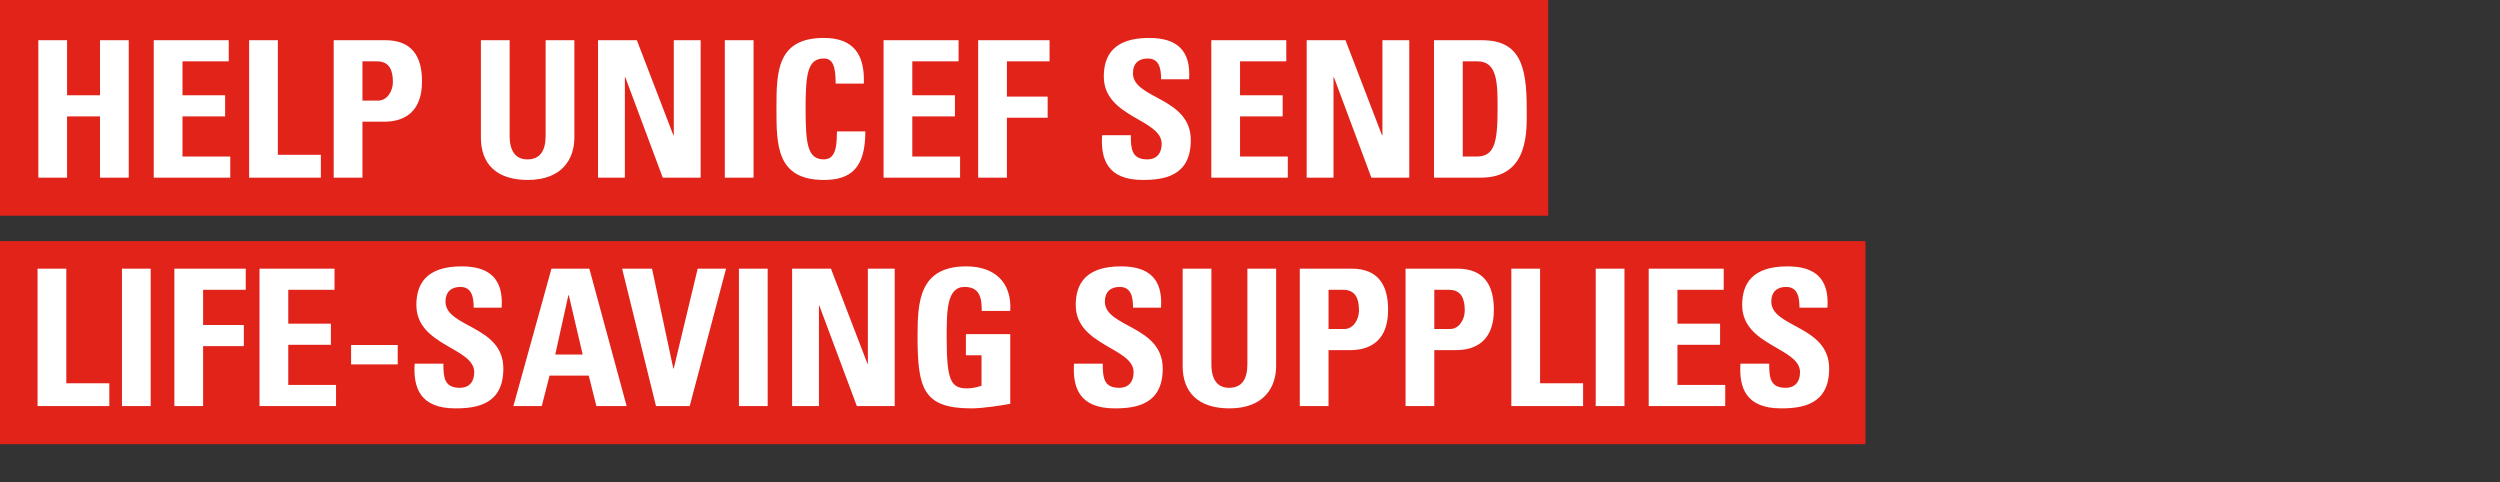
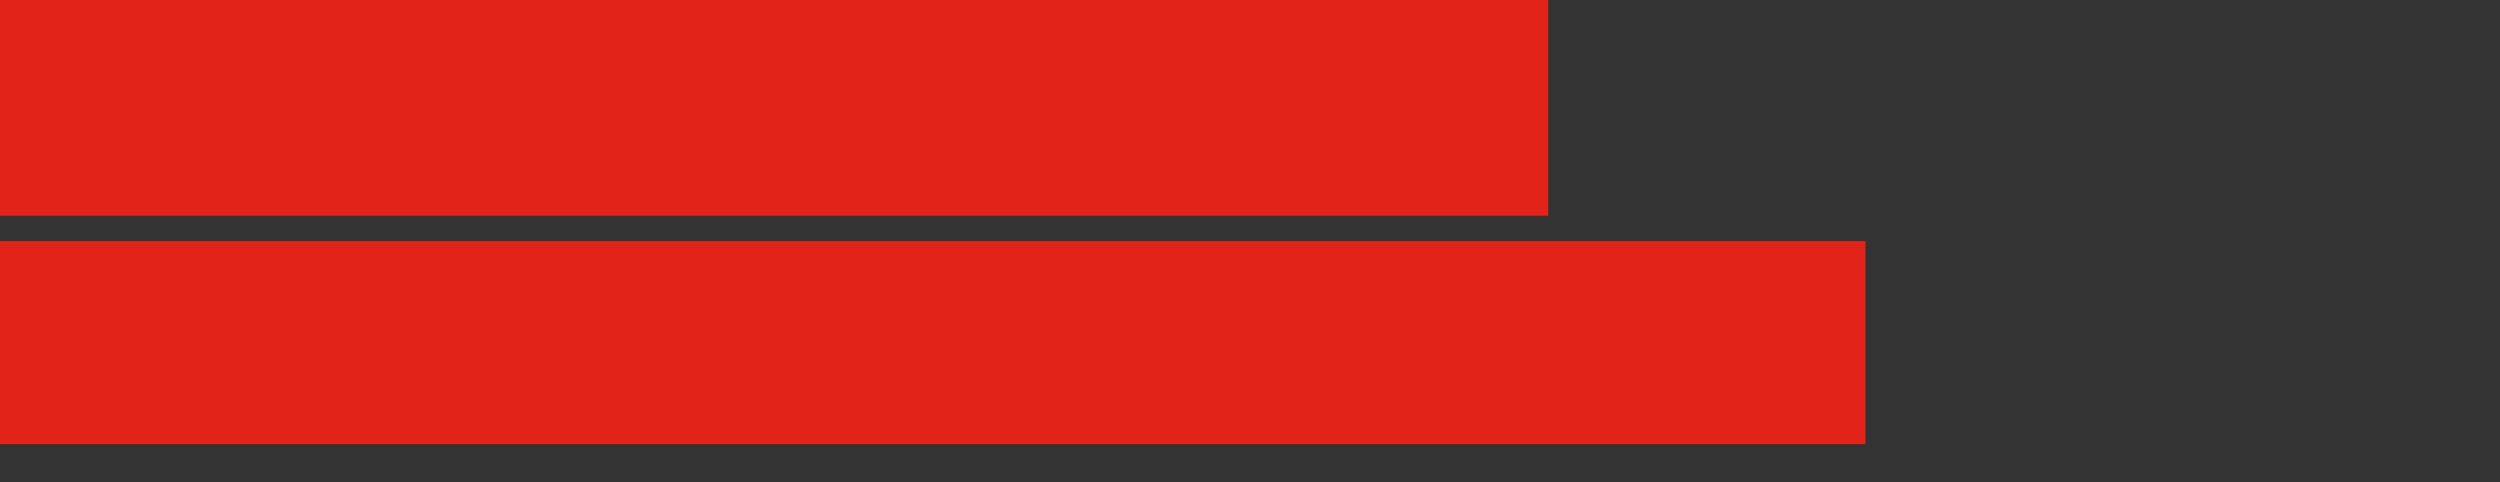
<svg xmlns="http://www.w3.org/2000/svg" width="197" height="38" viewBox="0 0 197 38" fill="none">
  <rect x="0" y="0" width="197" height="38" fill="#333333" stroke="none" />
  <path fill="#E1231A" d="M0 0h122v17H0zM0 19h147v16H0z" />
-   <path d="M5.285 7.505V3.17H3.02V14h2.265V9.17H7.88V14h2.265V3.17H7.88v4.335H5.285zM18.145 14v-1.665H14.38V9.17h3.36V7.505h-3.36v-2.67h3.645V3.17h-5.91V14h6.03zm7.14 0v-1.8h-3.39V3.17H19.63V14h5.655zm3.275-9.165h1.14c1.02 0 1.26.75 1.26 1.635 0 .72-.465 1.455-1.14 1.455h-1.26v-3.09zM26.295 14h2.265V9.59h1.68c2.655 0 3.015-1.95 3.015-3.18 0-1.98-.81-3.24-2.88-3.24h-4.08V14zm16.7-10.83v7.53c0 1.2-.45 1.86-1.44 1.86-.825 0-1.395-.525-1.395-1.86V3.17h-2.265v7.68c0 2.04 1.2 3.33 3.69 3.33 2.76 0 3.675-1.71 3.675-3.33V3.17h-2.265zM49.24 14V6.08h.03L52.225 14h2.985V3.17h-2.115v7.5h-.03l-2.88-7.5h-3.06V14h2.115zm10.14 0V3.17h-2.265V14h2.265zm5.54.18c2.115 0 3.27-.93 3.27-3.825h-2.235c-.03.855.015 2.205-1.035 2.205-1.275 0-1.44-1.2-1.44-3.975 0-2.775.165-3.975 1.44-3.975.675 0 .93.54.93 1.98h2.22c.09-2.325-.84-3.6-3.15-3.6-3.735 0-3.735 2.73-3.735 5.595 0 2.835 0 5.595 3.735 5.595zM75.655 14v-1.665H71.89V9.17h3.36V7.505h-3.36v-2.67h3.645V3.17h-5.91V14h6.03zm3.69 0V9.275h3.21V7.61h-3.21V4.835h3.36V3.17H77.08V14h2.265zm14.49-2.955c0-3.405-4.56-3.225-4.56-5.28 0-.75.435-1.155 1.17-1.155.915 0 1.05.825 1.05 1.635H93.7c.15-2.265-.945-3.255-3.15-3.255-2.76 0-3.57 1.35-3.57 3.045 0 3.225 4.56 3.345 4.56 5.295 0 .735-.375 1.23-1.14 1.23-1.245 0-1.29-.87-1.29-1.905h-2.265c-.12 1.875.405 3.525 3.21 3.525 1.725 0 3.78-.33 3.78-3.135zM101.48 14v-1.665h-3.765V9.17h3.36V7.505h-3.36v-2.67h3.645V3.17h-5.91V14h6.03zm3.6 0V6.08h.03l2.955 7.92h2.985V3.17h-2.115v7.5h-.03l-2.88-7.5h-3.06V14h2.115zm10.185-9.165h1.17c1.575 0 1.575 1.755 1.575 3.75 0 2.715-.27 3.75-1.65 3.75h-1.095v-7.5zM113 14h3.69c3.87 0 3.615-3.81 3.615-5.475 0-3.375-.555-5.355-3.525-5.355H113V14zM8.615 32v-1.8h-3.39v-9.03H2.96V32h5.655zm3.26 0V21.17H9.61V32h2.265zm4.13 0v-4.725h3.21V25.61h-3.21v-2.775h3.36V21.17H13.74V32h2.265zm10.475 0v-1.665h-3.765V27.17h3.36v-1.665h-3.36v-2.67h3.645V21.17h-5.91V32h6.03zm1.185-4.815v1.53h3.675v-1.53h-3.675zm12 1.86c0-3.405-4.56-3.225-4.56-5.28 0-.75.435-1.155 1.17-1.155.915 0 1.05.825 1.05 1.635h2.205c.15-2.265-.945-3.255-3.15-3.255-2.76 0-3.57 1.35-3.57 3.045 0 3.225 4.56 3.345 4.56 5.295 0 .735-.375 1.23-1.14 1.23-1.245 0-1.29-.87-1.29-1.905h-2.265c-.12 1.875.405 3.525 3.21 3.525 1.725 0 3.78-.33 3.78-3.135zM42.69 32l.615-2.4h3.09l.6 2.4h2.385l-2.94-10.83h-2.985l-3 10.83h2.235zm3.225-4.065h-2.16l1.035-4.68h.03l1.095 4.68zM51.693 32h2.655l2.865-10.83h-2.235l-1.89 7.875h-.03l-1.68-7.875h-2.355L51.693 32zm8.8 0V21.17h-2.265V32h2.265zm4.04 0v-7.92h.03L67.518 32h2.985V21.17h-2.115v7.5h-.03l-2.88-7.5h-3.06V32h2.115zm15.075-7.5c.135-2.265-1.245-3.51-3.465-3.51-3.705 0-3.84 2.775-3.84 5.505 0 4.11.435 5.685 4.245 5.685.9 0 2.445-.24 3.06-.36v-5.49h-3.495v1.665h1.23v2.4c-.345.12-.75.21-1.125.21-1.29 0-1.62-.6-1.62-3.99 0-2.1 0-4.005 1.41-4.005 1.2 0 1.365.885 1.35 1.89h2.25zm12.015 4.545c0-3.405-4.56-3.225-4.56-5.28 0-.75.435-1.155 1.17-1.155.915 0 1.05.825 1.05 1.635h2.205c.15-2.265-.945-3.255-3.15-3.255-2.76 0-3.57 1.35-3.57 3.045 0 3.225 4.56 3.345 4.56 5.295 0 .735-.375 1.23-1.14 1.23-1.245 0-1.29-.87-1.29-1.905h-2.265c-.12 1.875.405 3.525 3.21 3.525 1.725 0 3.78-.33 3.78-3.135zm6.67-7.875v7.53c0 1.2-.45 1.86-1.44 1.86-.825 0-1.395-.525-1.395-1.86v-7.53h-2.265v7.68c0 2.04 1.2 3.33 3.69 3.33 2.76 0 3.675-1.71 3.675-3.33v-7.68h-2.265zm6.395 1.665h1.14c1.02 0 1.26.75 1.26 1.635 0 .72-.465 1.455-1.14 1.455h-1.26v-3.09zM102.423 32h2.265v-4.41h1.68c2.655 0 3.015-1.95 3.015-3.18 0-1.98-.81-3.24-2.88-3.24h-4.08V32zm10.6-9.165h1.14c1.02 0 1.26.75 1.26 1.635 0 .72-.465 1.455-1.14 1.455h-1.26v-3.09zM110.758 32h2.265v-4.41h1.68c2.655 0 3.015-1.95 3.015-3.18 0-1.98-.81-3.24-2.88-3.24h-4.08V32zm13.99 0v-1.8h-3.39v-9.03h-2.265V32h5.655zm3.26 0V21.17h-2.265V32h2.265zm7.94 0v-1.665h-3.765V27.17h3.36v-1.665h-3.36v-2.67h3.645V21.17h-5.91V32h6.03zm8.19-2.955c0-3.405-4.56-3.225-4.56-5.28 0-.75.435-1.155 1.17-1.155.915 0 1.05.825 1.05 1.635h2.205c.15-2.265-.945-3.255-3.15-3.255-2.76 0-3.57 1.35-3.57 3.045 0 3.225 4.56 3.345 4.56 5.295 0 .735-.375 1.23-1.14 1.23-1.245 0-1.29-.87-1.29-1.905h-2.265c-.12 1.875.405 3.525 3.21 3.525 1.725 0 3.78-.33 3.78-3.135z" fill="#fff" />
</svg>